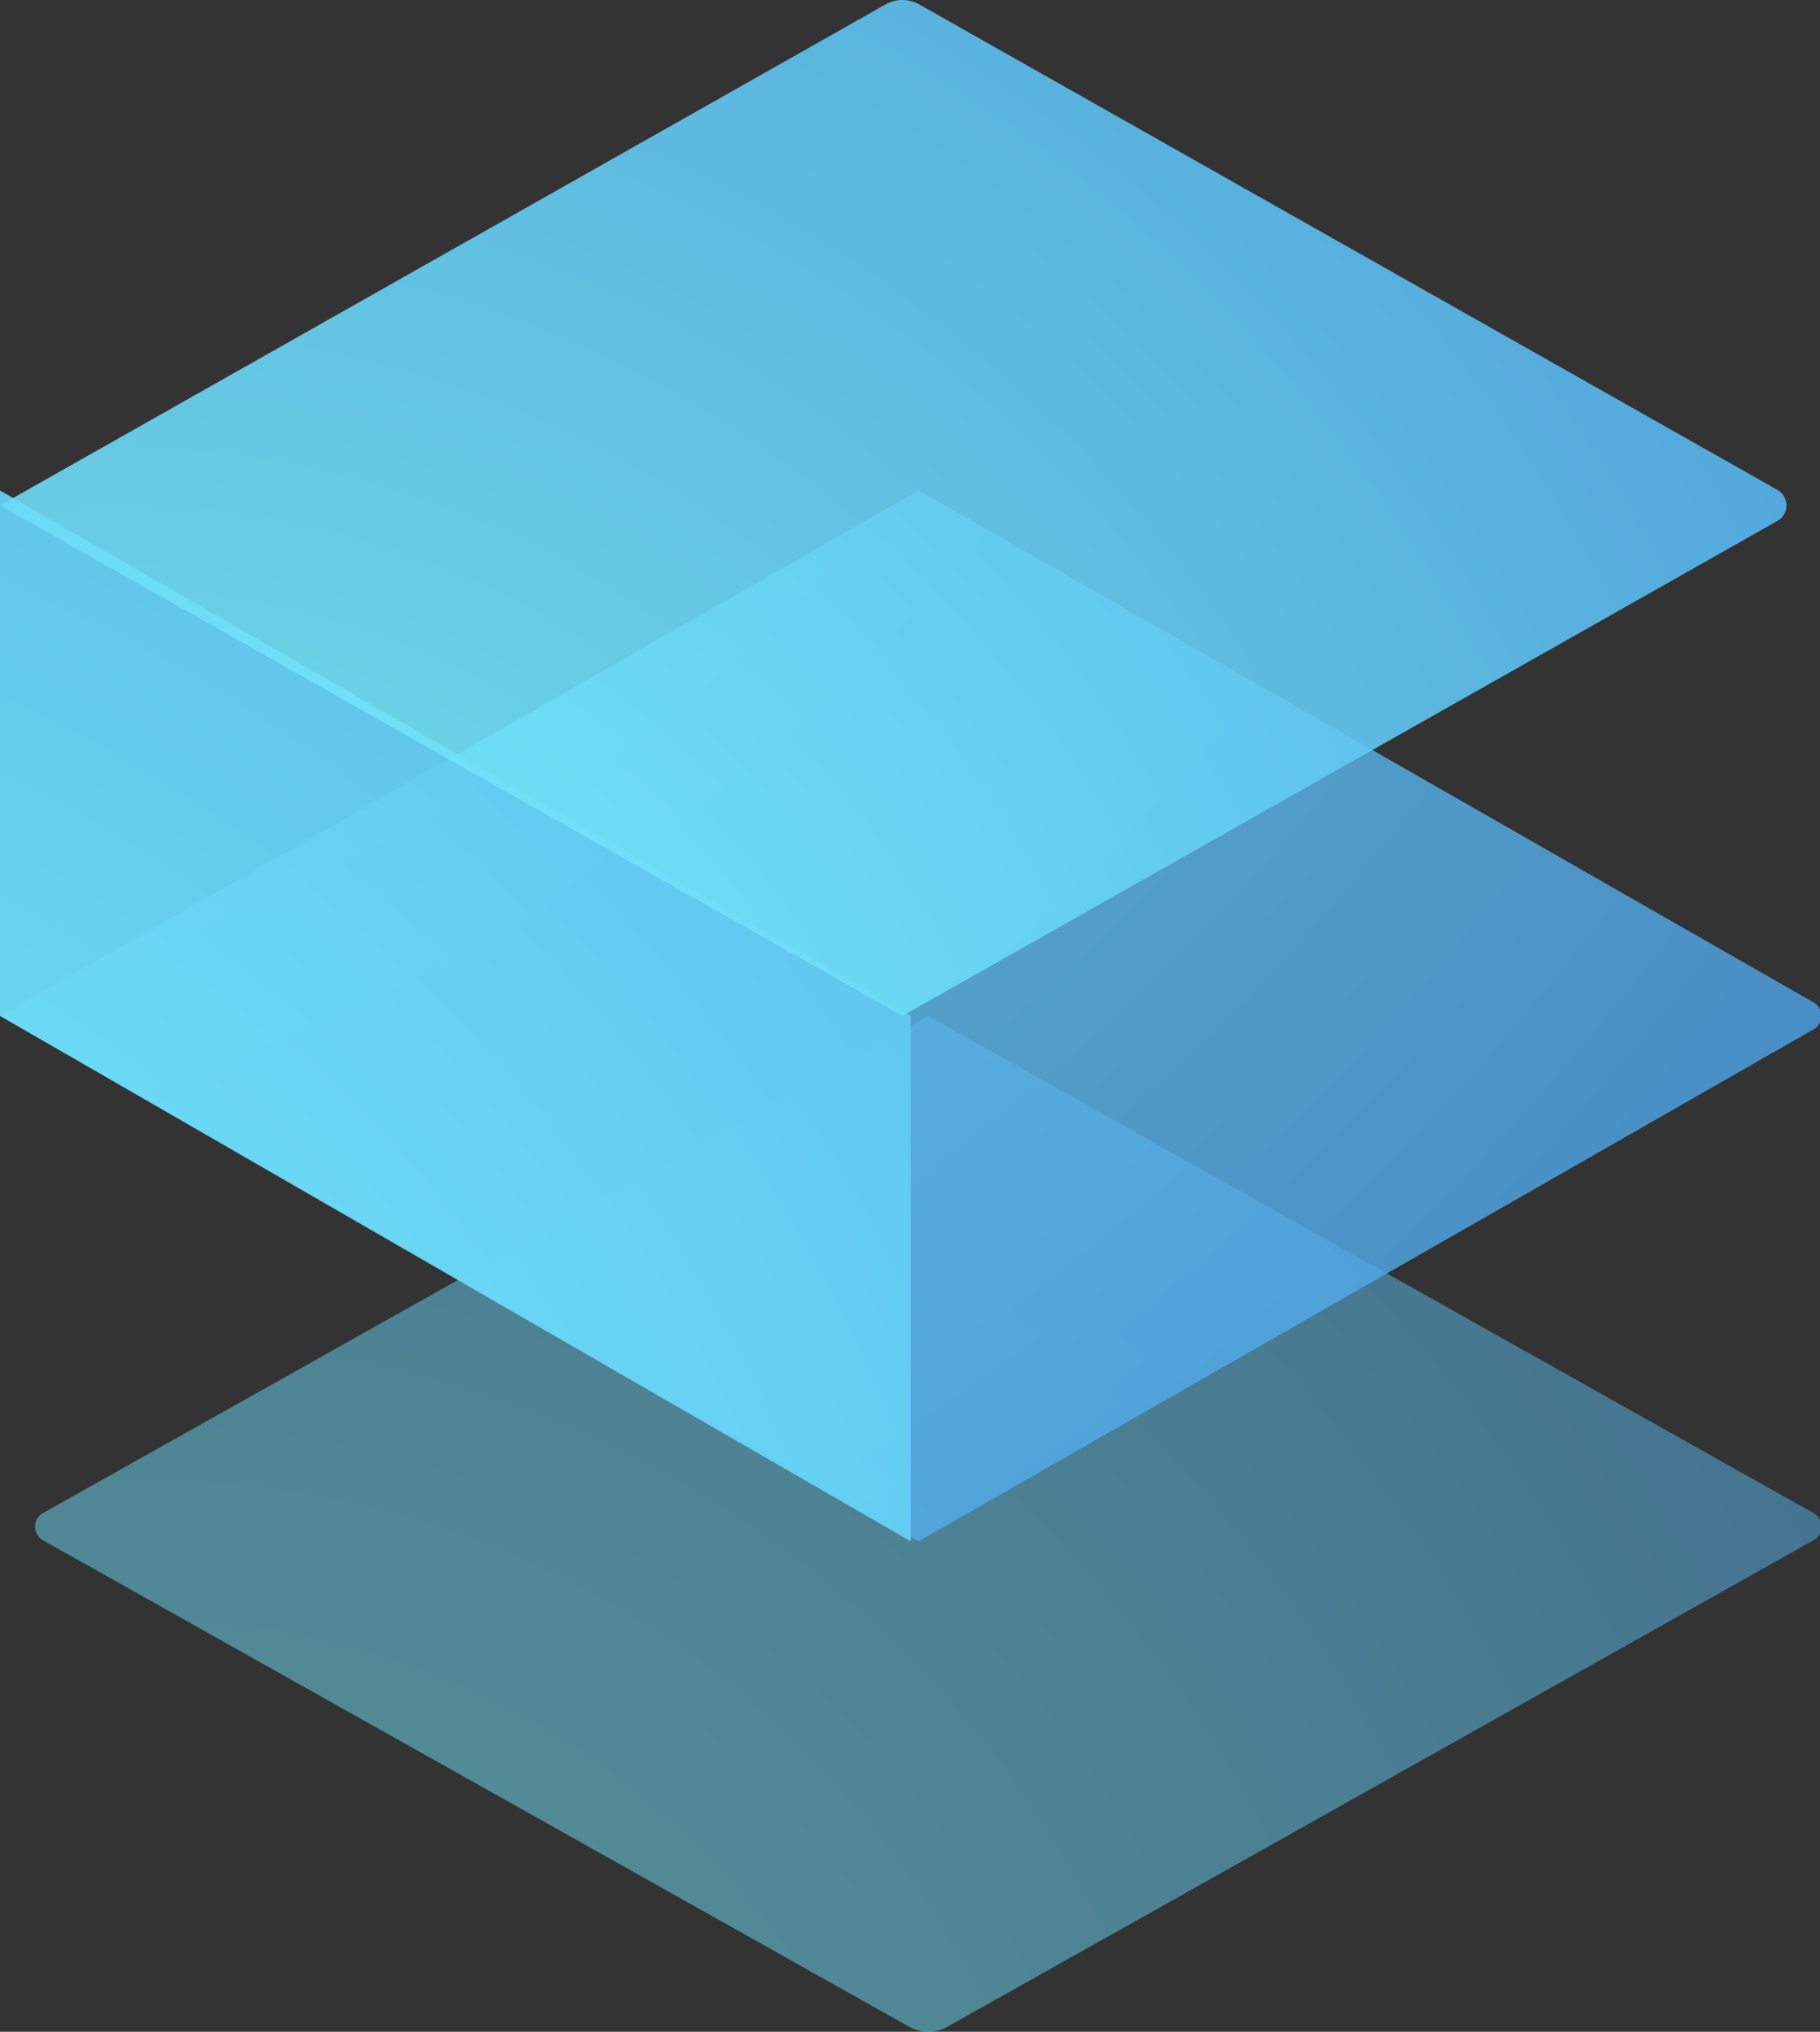
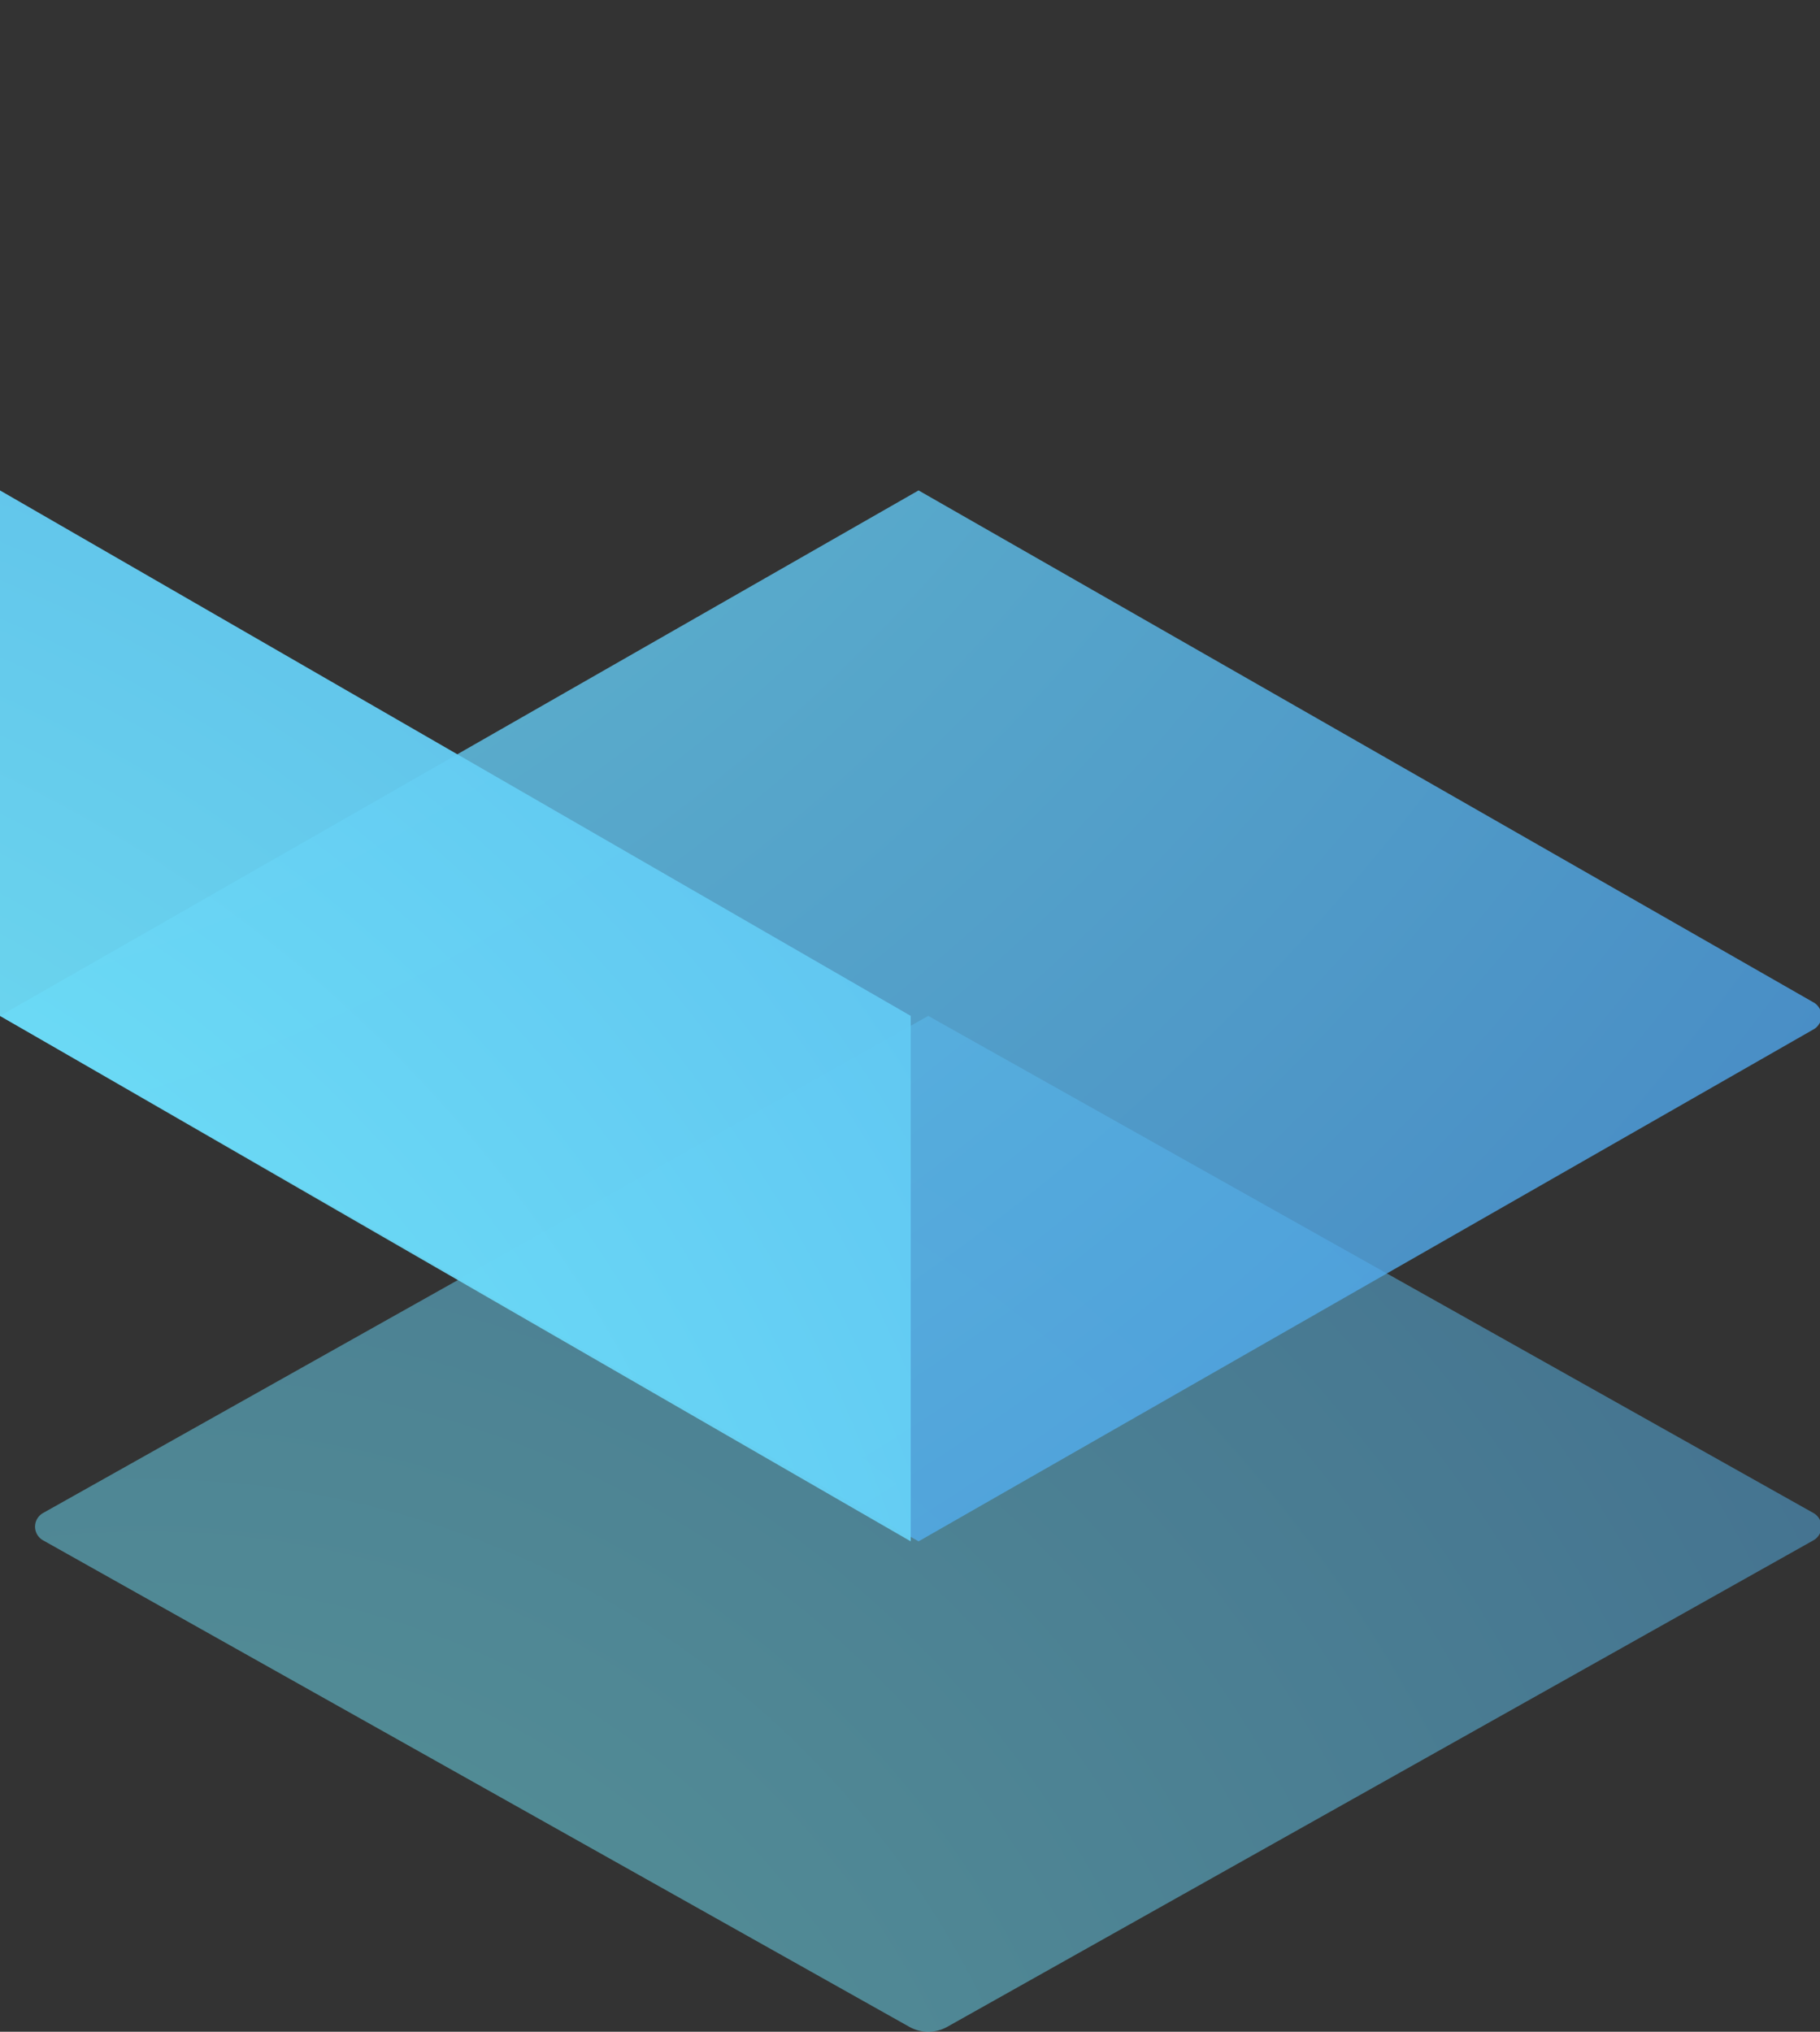
<svg xmlns="http://www.w3.org/2000/svg" width="43" height="48" viewBox="0 0 43 48">
  <rect x="0" y="0" width="43" height="48" fill="#333333" stroke="none" />
  <defs>
    <radialGradient id="a" cx="6.224%" cy="137.134%" r="341.498%" fx="6.224%" fy="137.134%" gradientTransform="matrix(.569 0 0 1 .027 0)">
      <stop offset="0%" stop-color="#80FFFF" />
      <stop offset="5.03%" stop-color="#7CF8FD" />
      <stop offset="70.34%" stop-color="#4CA1EB" />
      <stop offset="100%" stop-color="#397FE3" />
    </radialGradient>
    <radialGradient id="b" cx="-22.935%" cy="-106.479%" r="396.713%" fx="-22.935%" fy="-106.479%" gradientTransform="matrix(.577 0 0 1 -.097 0)">
      <stop offset="0%" stop-color="#80FFFF" />
      <stop offset="5.03%" stop-color="#7CF8FD" />
      <stop offset="70.34%" stop-color="#4CA1EB" />
      <stop offset="100%" stop-color="#397FE3" />
    </radialGradient>
    <radialGradient id="c" cx="-65.139%" cy="146.739%" r="489.87%" fx="-65.139%" fy="146.739%" gradientTransform="matrix(1 0 0 .867 0 .196)">
      <stop offset="0%" stop-color="#80FFFF" />
      <stop offset="5.03%" stop-color="#7CF8FD" />
      <stop offset="70.34%" stop-color="#4CA1EB" />
      <stop offset="100%" stop-color="#397FE3" />
    </radialGradient>
    <radialGradient id="d" cx="6.224%" cy="137.135%" r="341.375%" fx="6.224%" fy="137.135%" gradientTransform="matrix(.569 0 0 1 .027 0)">
      <stop offset="0%" stop-color="#80FFFF" />
      <stop offset="5.03%" stop-color="#7CF8FD" />
      <stop offset="70.34%" stop-color="#4CA1EB" />
      <stop offset="100%" stop-color="#397FE3" />
    </radialGradient>
  </defs>
  <g fill="none" fill-rule="nonzero">
    <path fill="url(#a)" d="M1.02 35.743L21.931 24l20.911 11.743c.12.067.192.19.192.324a.372.372 0 0 1-.192.324L22.38 47.883a.918.918 0 0 1-.896 0L1.02 36.391a.372.372 0 0 1-.192-.324c0-.133.073-.257.192-.324z" opacity=".5" />
    <path fill="url(#b)" d="M0 24l21.702-12.414L42.85 23.683a.365.365 0 0 1 0 .634L21.702 36.414 0 24z" opacity=".79" />
    <path fill="url(#c)" d="M0 24V11.586L21.517 24v12.414z" opacity=".95" />
-     <path fill="url(#d)" d="M0 11.94L20.924.104a.807.807 0 0 1 .793 0L41.99 11.571a.424.424 0 0 1 .217.369.424.424 0 0 1-.217.369L21.32 24 0 11.94z" opacity=".9" />
  </g>
</svg>